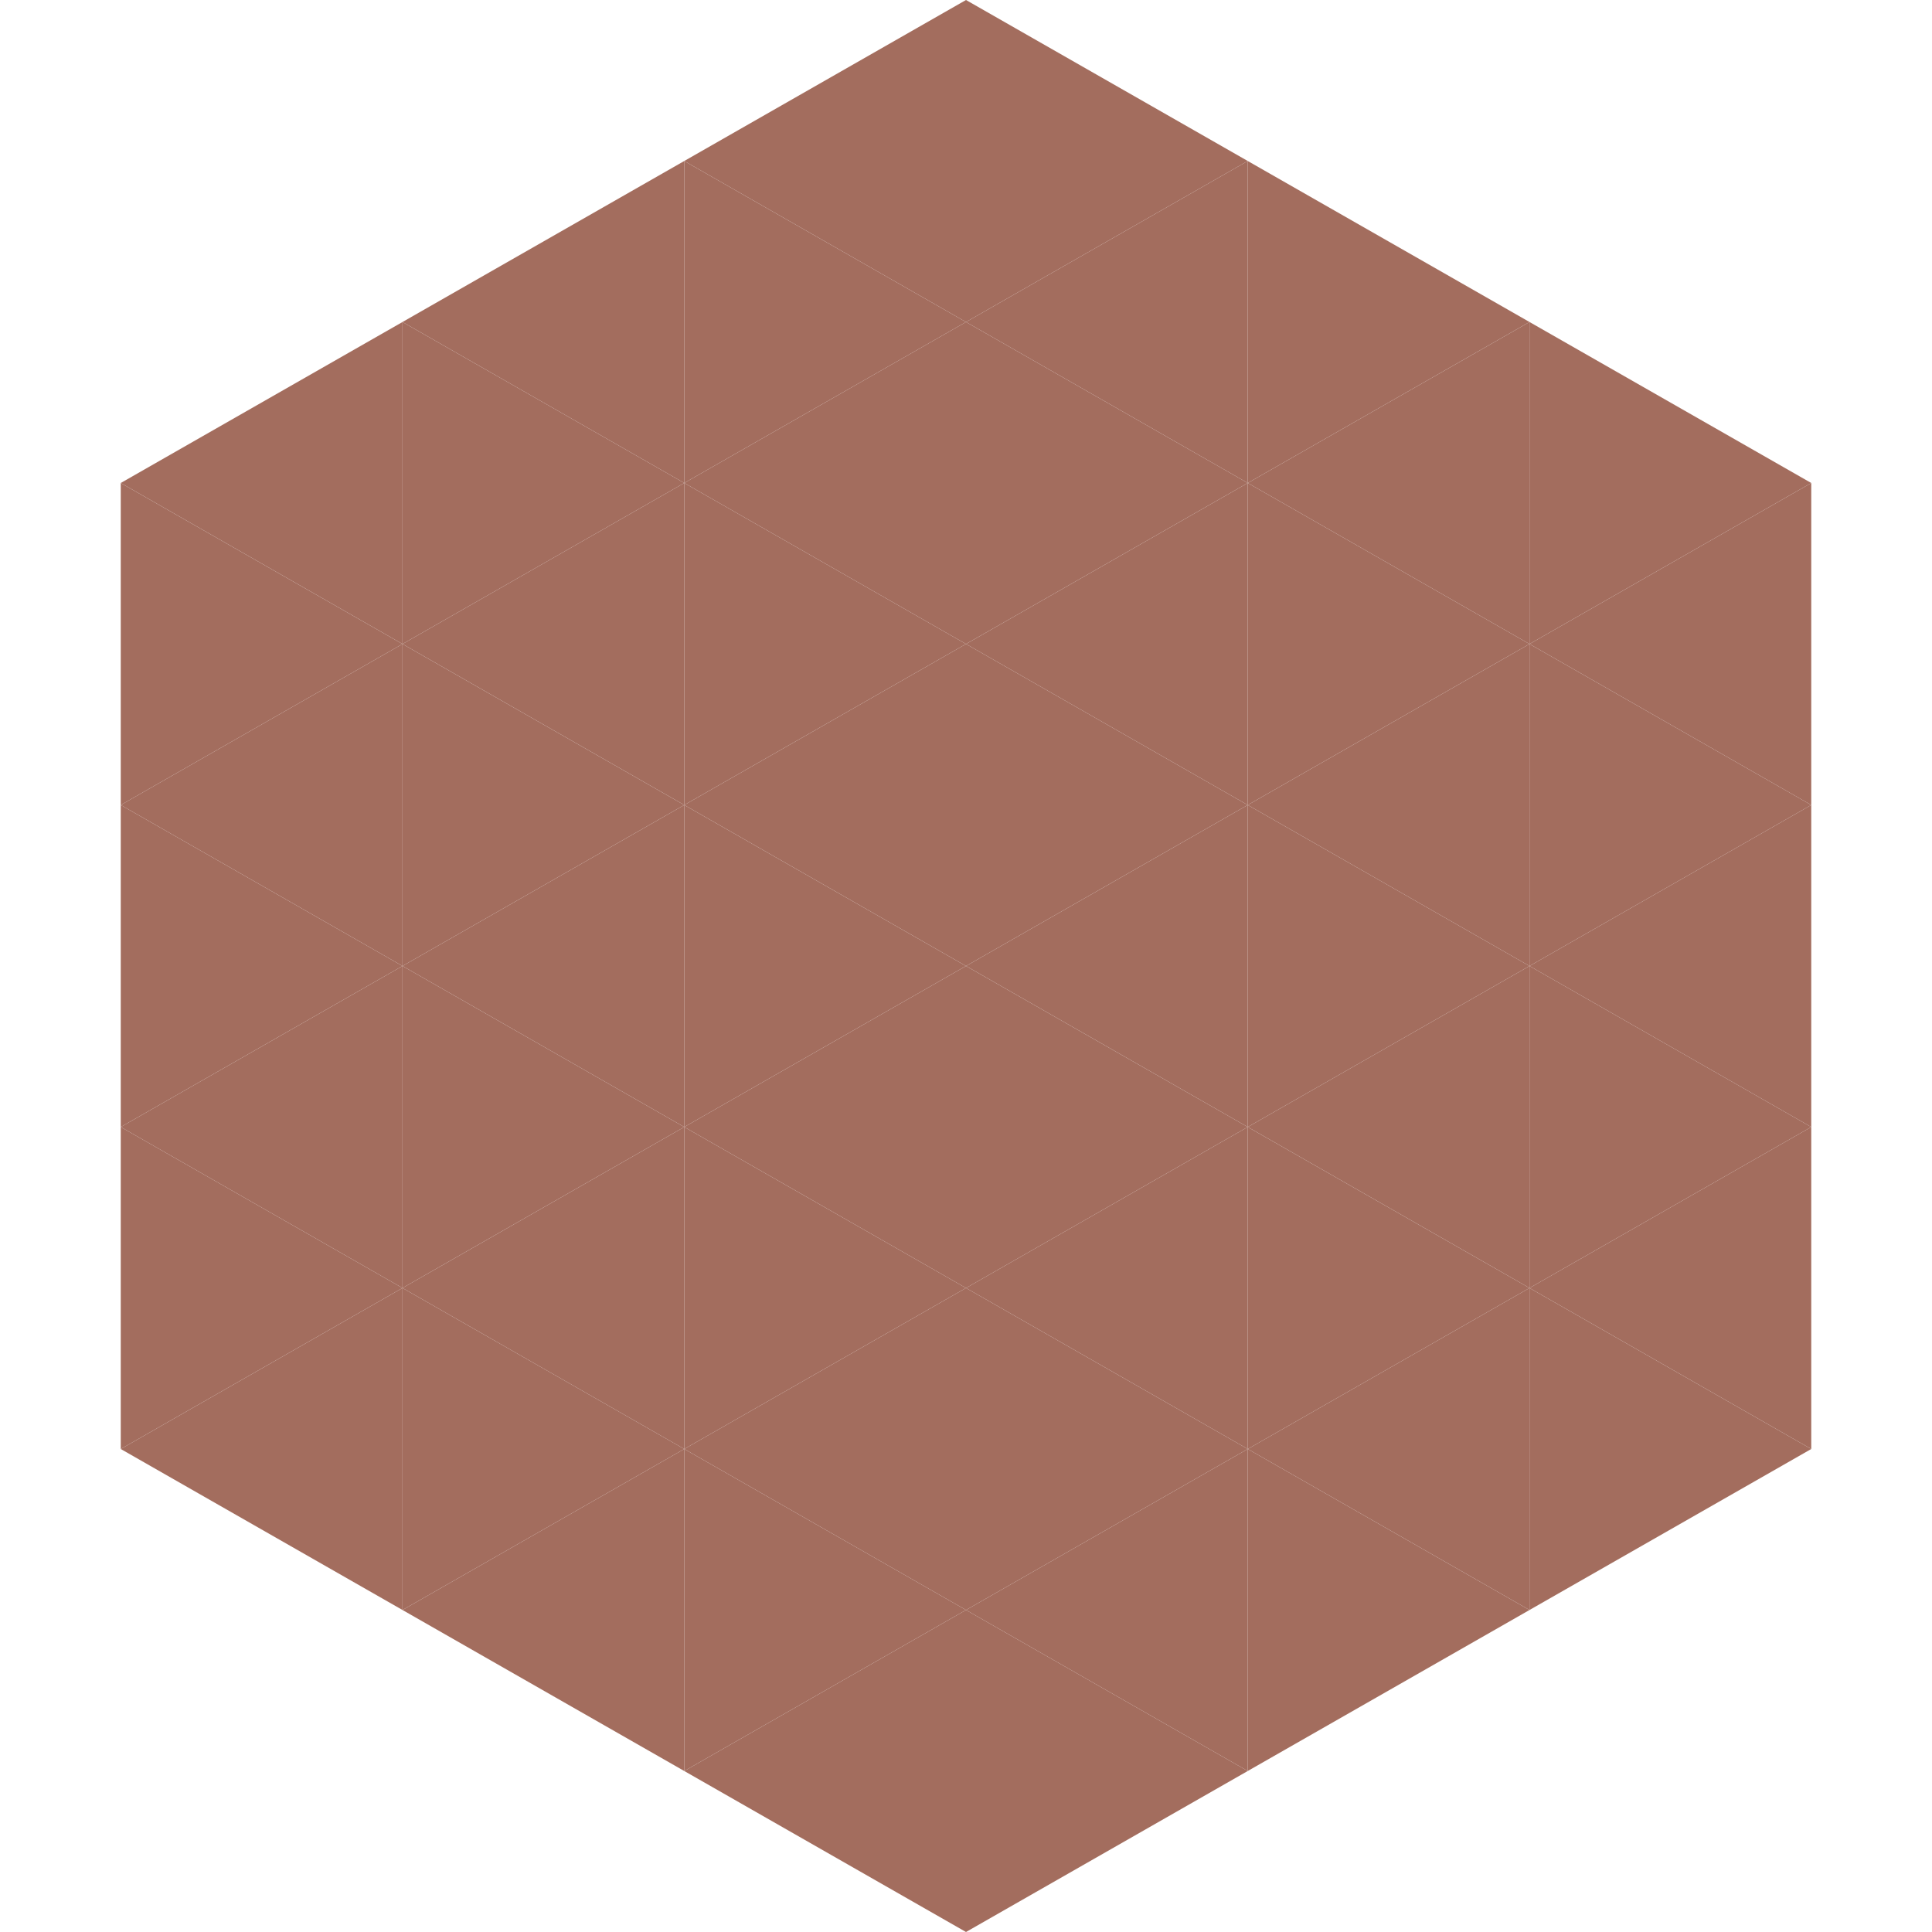
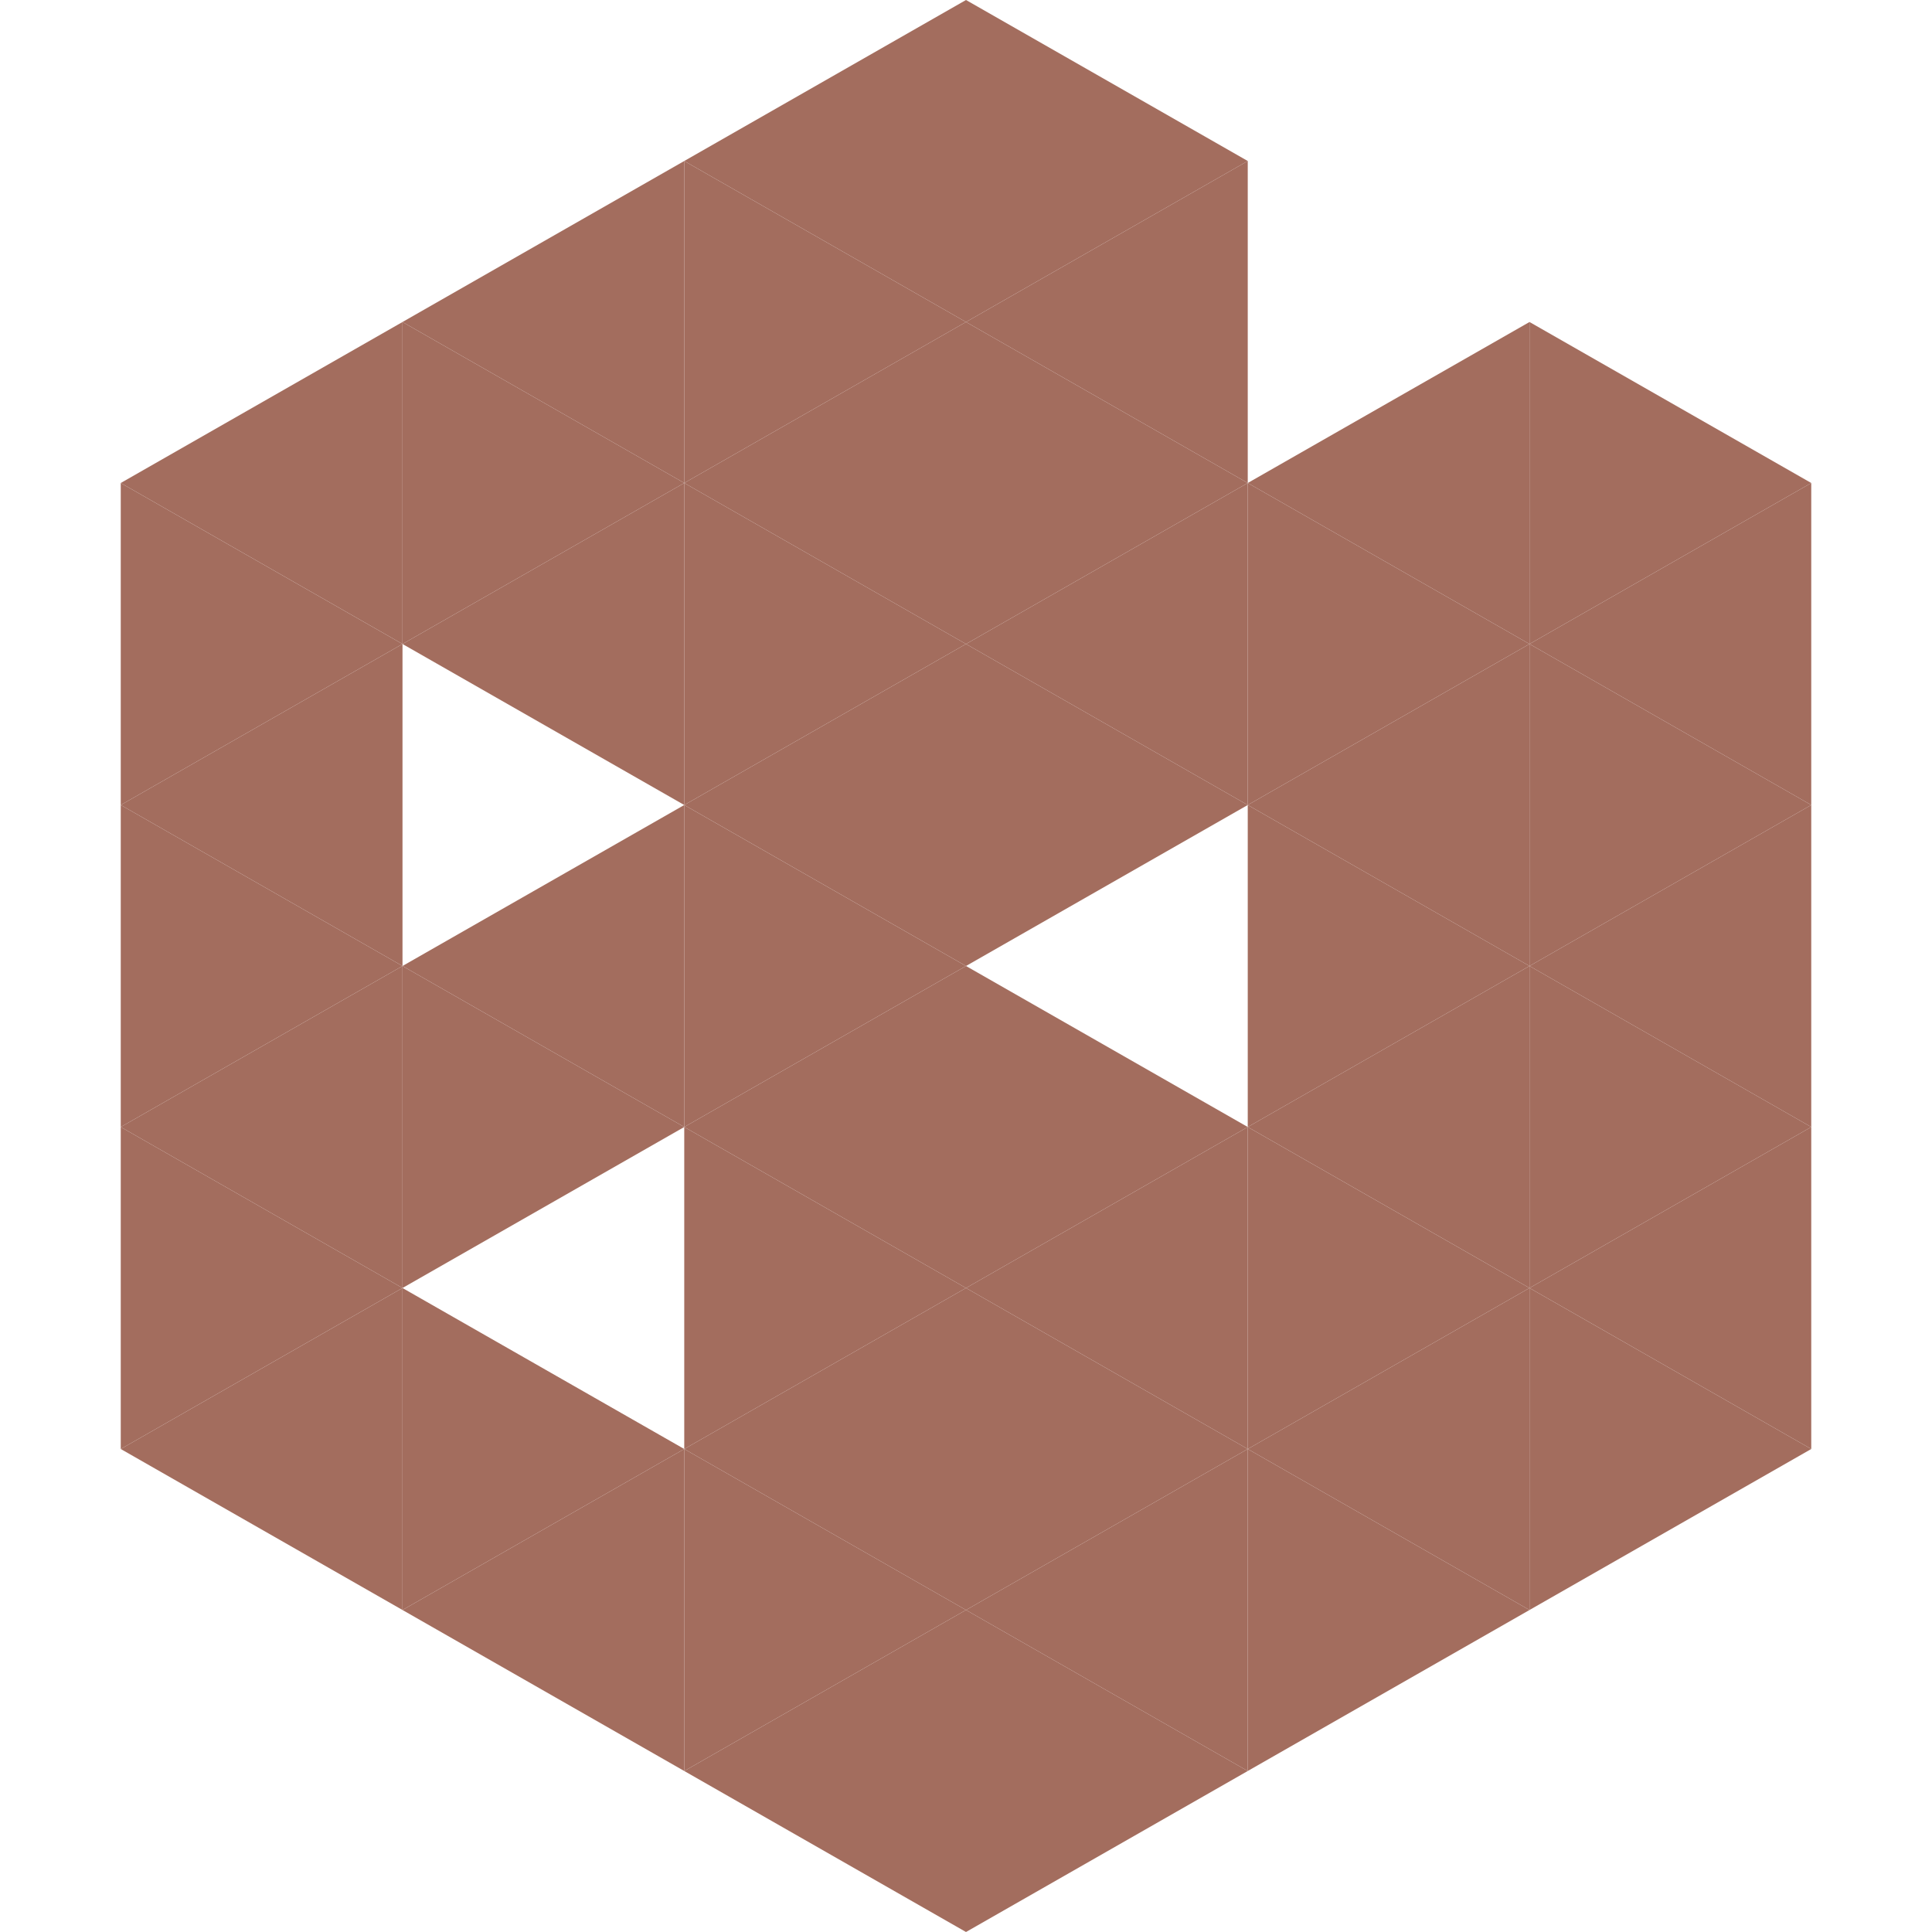
<svg xmlns="http://www.w3.org/2000/svg" width="240" height="240">
  <polygon points="50,40 15,60 50,80" style="fill:rgb(163,109,94)" />
  <polygon points="190,40 225,60 190,80" style="fill:rgb(163,109,94)" />
  <polygon points="15,60 50,80 15,100" style="fill:rgb(163,109,94)" />
  <polygon points="225,60 190,80 225,100" style="fill:rgb(163,109,94)" />
  <polygon points="50,80 15,100 50,120" style="fill:rgb(163,109,94)" />
  <polygon points="190,80 225,100 190,120" style="fill:rgb(163,109,94)" />
  <polygon points="15,100 50,120 15,140" style="fill:rgb(163,109,94)" />
  <polygon points="225,100 190,120 225,140" style="fill:rgb(163,109,94)" />
  <polygon points="50,120 15,140 50,160" style="fill:rgb(163,109,94)" />
  <polygon points="190,120 225,140 190,160" style="fill:rgb(163,109,94)" />
  <polygon points="15,140 50,160 15,180" style="fill:rgb(163,109,94)" />
  <polygon points="225,140 190,160 225,180" style="fill:rgb(163,109,94)" />
  <polygon points="50,160 15,180 50,200" style="fill:rgb(163,109,94)" />
  <polygon points="190,160 225,180 190,200" style="fill:rgb(163,109,94)" />
  <polygon points="15,180 50,200 15,220" style="fill:rgb(255,255,255); fill-opacity:0" />
  <polygon points="225,180 190,200 225,220" style="fill:rgb(255,255,255); fill-opacity:0" />
  <polygon points="50,0 85,20 50,40" style="fill:rgb(255,255,255); fill-opacity:0" />
  <polygon points="190,0 155,20 190,40" style="fill:rgb(255,255,255); fill-opacity:0" />
  <polygon points="85,20 50,40 85,60" style="fill:rgb(163,109,94)" />
-   <polygon points="155,20 190,40 155,60" style="fill:rgb(163,109,94)" />
  <polygon points="50,40 85,60 50,80" style="fill:rgb(163,109,94)" />
  <polygon points="190,40 155,60 190,80" style="fill:rgb(163,109,94)" />
  <polygon points="85,60 50,80 85,100" style="fill:rgb(163,109,94)" />
  <polygon points="155,60 190,80 155,100" style="fill:rgb(163,109,94)" />
-   <polygon points="50,80 85,100 50,120" style="fill:rgb(163,109,94)" />
  <polygon points="190,80 155,100 190,120" style="fill:rgb(163,109,94)" />
  <polygon points="85,100 50,120 85,140" style="fill:rgb(163,109,94)" />
  <polygon points="155,100 190,120 155,140" style="fill:rgb(163,109,94)" />
  <polygon points="50,120 85,140 50,160" style="fill:rgb(163,109,94)" />
  <polygon points="190,120 155,140 190,160" style="fill:rgb(163,109,94)" />
-   <polygon points="85,140 50,160 85,180" style="fill:rgb(163,109,94)" />
  <polygon points="155,140 190,160 155,180" style="fill:rgb(163,109,94)" />
  <polygon points="50,160 85,180 50,200" style="fill:rgb(163,109,94)" />
  <polygon points="190,160 155,180 190,200" style="fill:rgb(163,109,94)" />
  <polygon points="85,180 50,200 85,220" style="fill:rgb(163,109,94)" />
  <polygon points="155,180 190,200 155,220" style="fill:rgb(163,109,94)" />
  <polygon points="120,0 85,20 120,40" style="fill:rgb(163,109,94)" />
  <polygon points="120,0 155,20 120,40" style="fill:rgb(163,109,94)" />
  <polygon points="85,20 120,40 85,60" style="fill:rgb(163,109,94)" />
  <polygon points="155,20 120,40 155,60" style="fill:rgb(163,109,94)" />
  <polygon points="120,40 85,60 120,80" style="fill:rgb(163,109,94)" />
  <polygon points="120,40 155,60 120,80" style="fill:rgb(163,109,94)" />
  <polygon points="85,60 120,80 85,100" style="fill:rgb(163,109,94)" />
  <polygon points="155,60 120,80 155,100" style="fill:rgb(163,109,94)" />
  <polygon points="120,80 85,100 120,120" style="fill:rgb(163,109,94)" />
  <polygon points="120,80 155,100 120,120" style="fill:rgb(163,109,94)" />
  <polygon points="85,100 120,120 85,140" style="fill:rgb(163,109,94)" />
-   <polygon points="155,100 120,120 155,140" style="fill:rgb(163,109,94)" />
  <polygon points="120,120 85,140 120,160" style="fill:rgb(163,109,94)" />
  <polygon points="120,120 155,140 120,160" style="fill:rgb(163,109,94)" />
  <polygon points="85,140 120,160 85,180" style="fill:rgb(163,109,94)" />
  <polygon points="155,140 120,160 155,180" style="fill:rgb(163,109,94)" />
  <polygon points="120,160 85,180 120,200" style="fill:rgb(163,109,94)" />
  <polygon points="120,160 155,180 120,200" style="fill:rgb(163,109,94)" />
  <polygon points="85,180 120,200 85,220" style="fill:rgb(163,109,94)" />
  <polygon points="155,180 120,200 155,220" style="fill:rgb(163,109,94)" />
  <polygon points="120,200 85,220 120,240" style="fill:rgb(163,109,94)" />
  <polygon points="120,200 155,220 120,240" style="fill:rgb(163,109,94)" />
  <polygon points="85,220 120,240 85,260" style="fill:rgb(255,255,255); fill-opacity:0" />
  <polygon points="155,220 120,240 155,260" style="fill:rgb(255,255,255); fill-opacity:0" />
</svg>